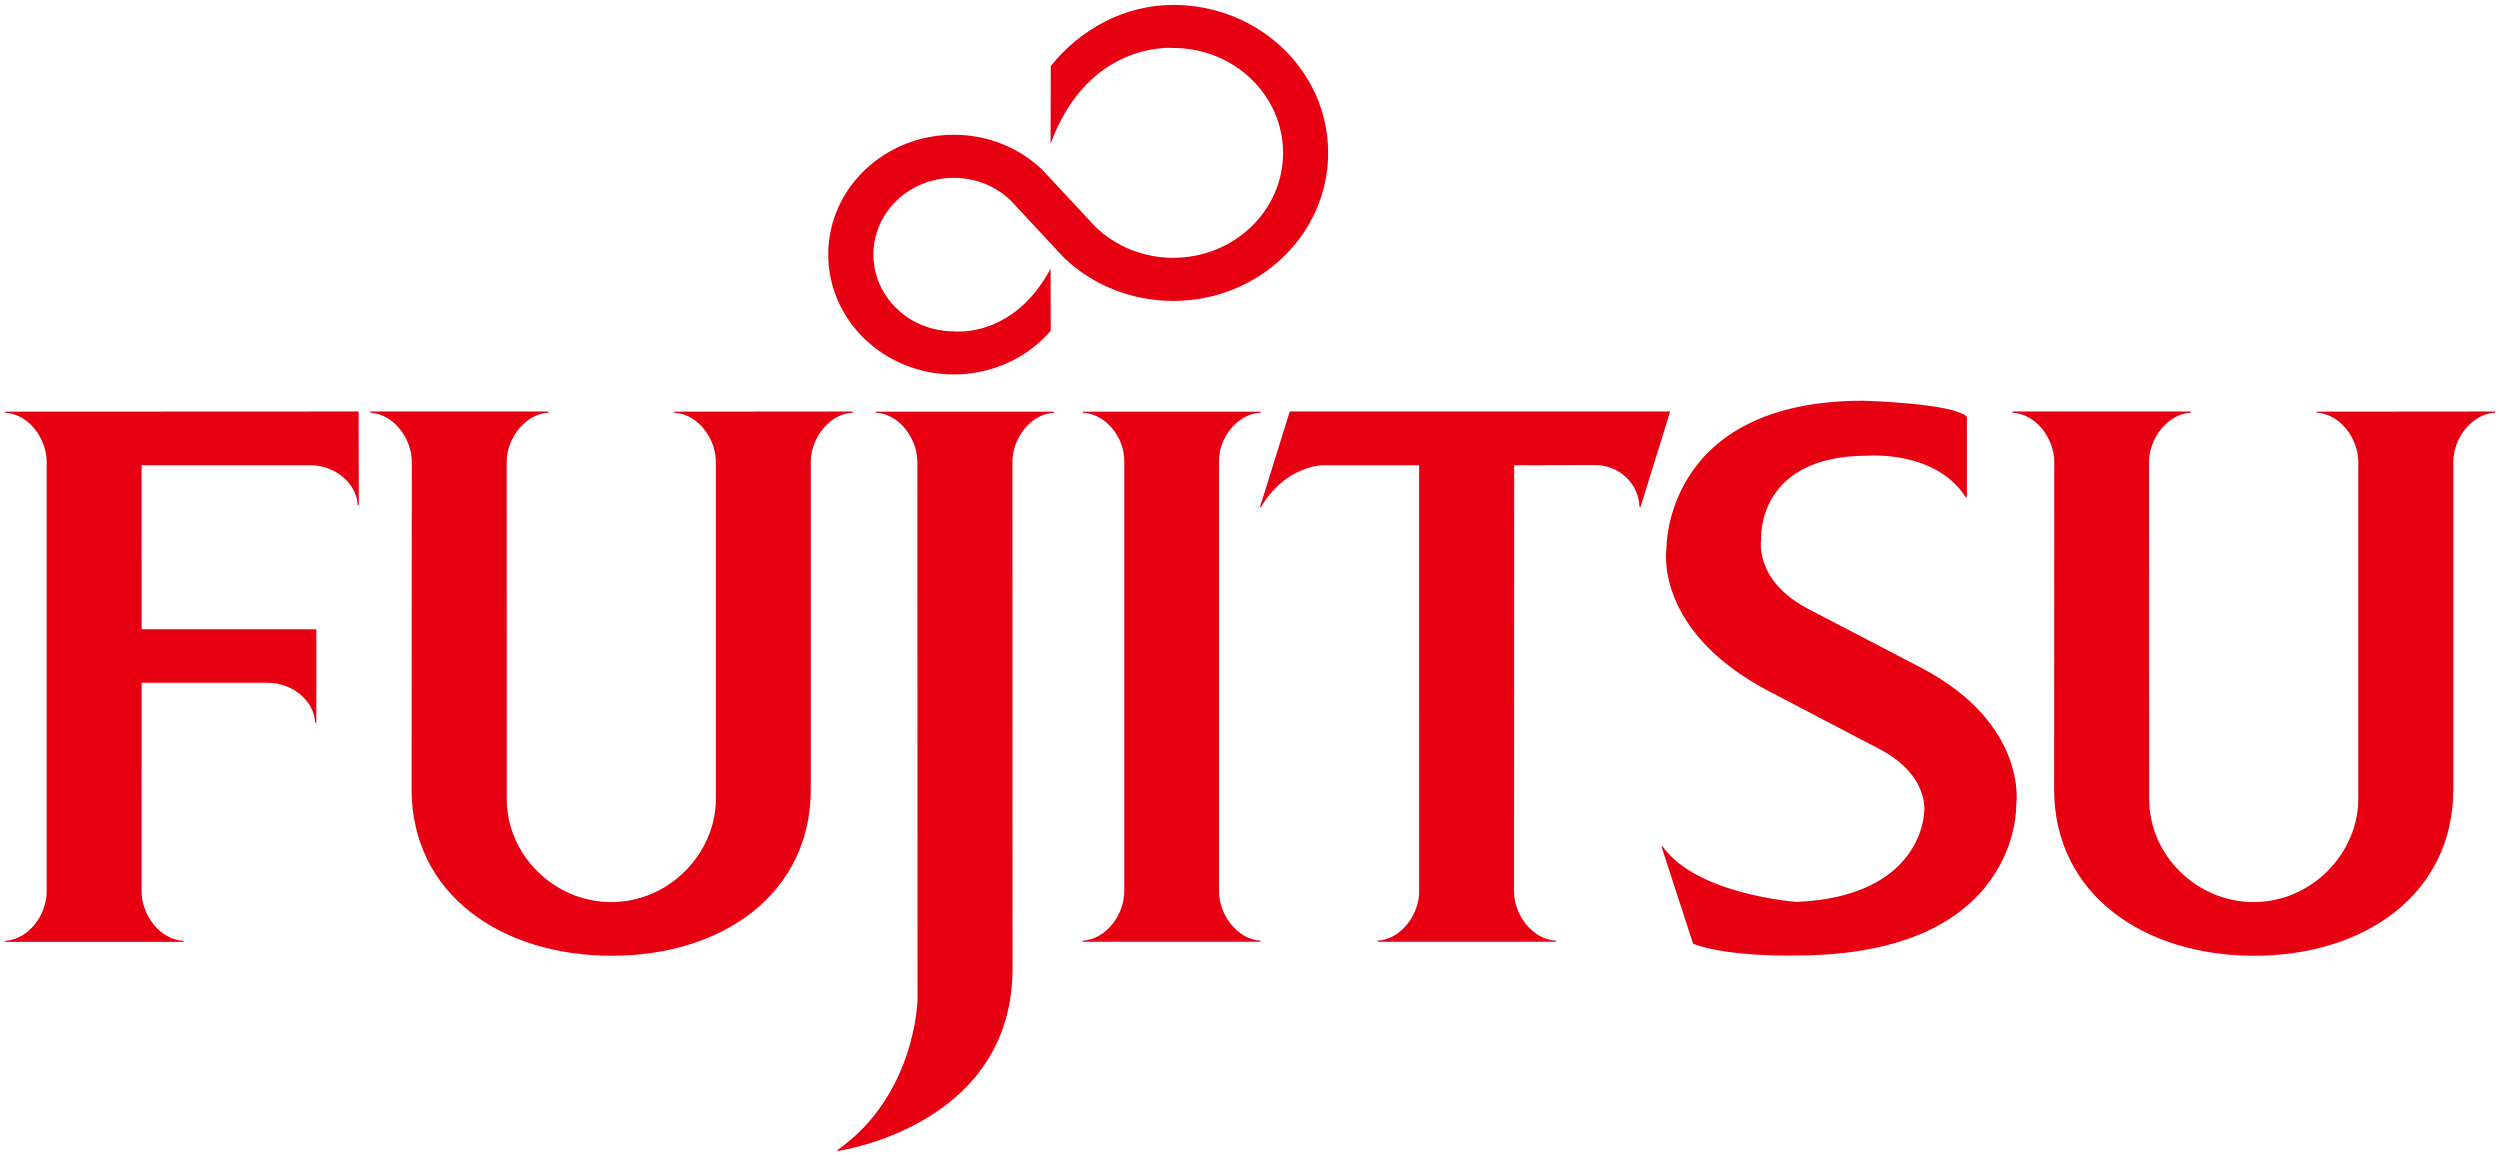
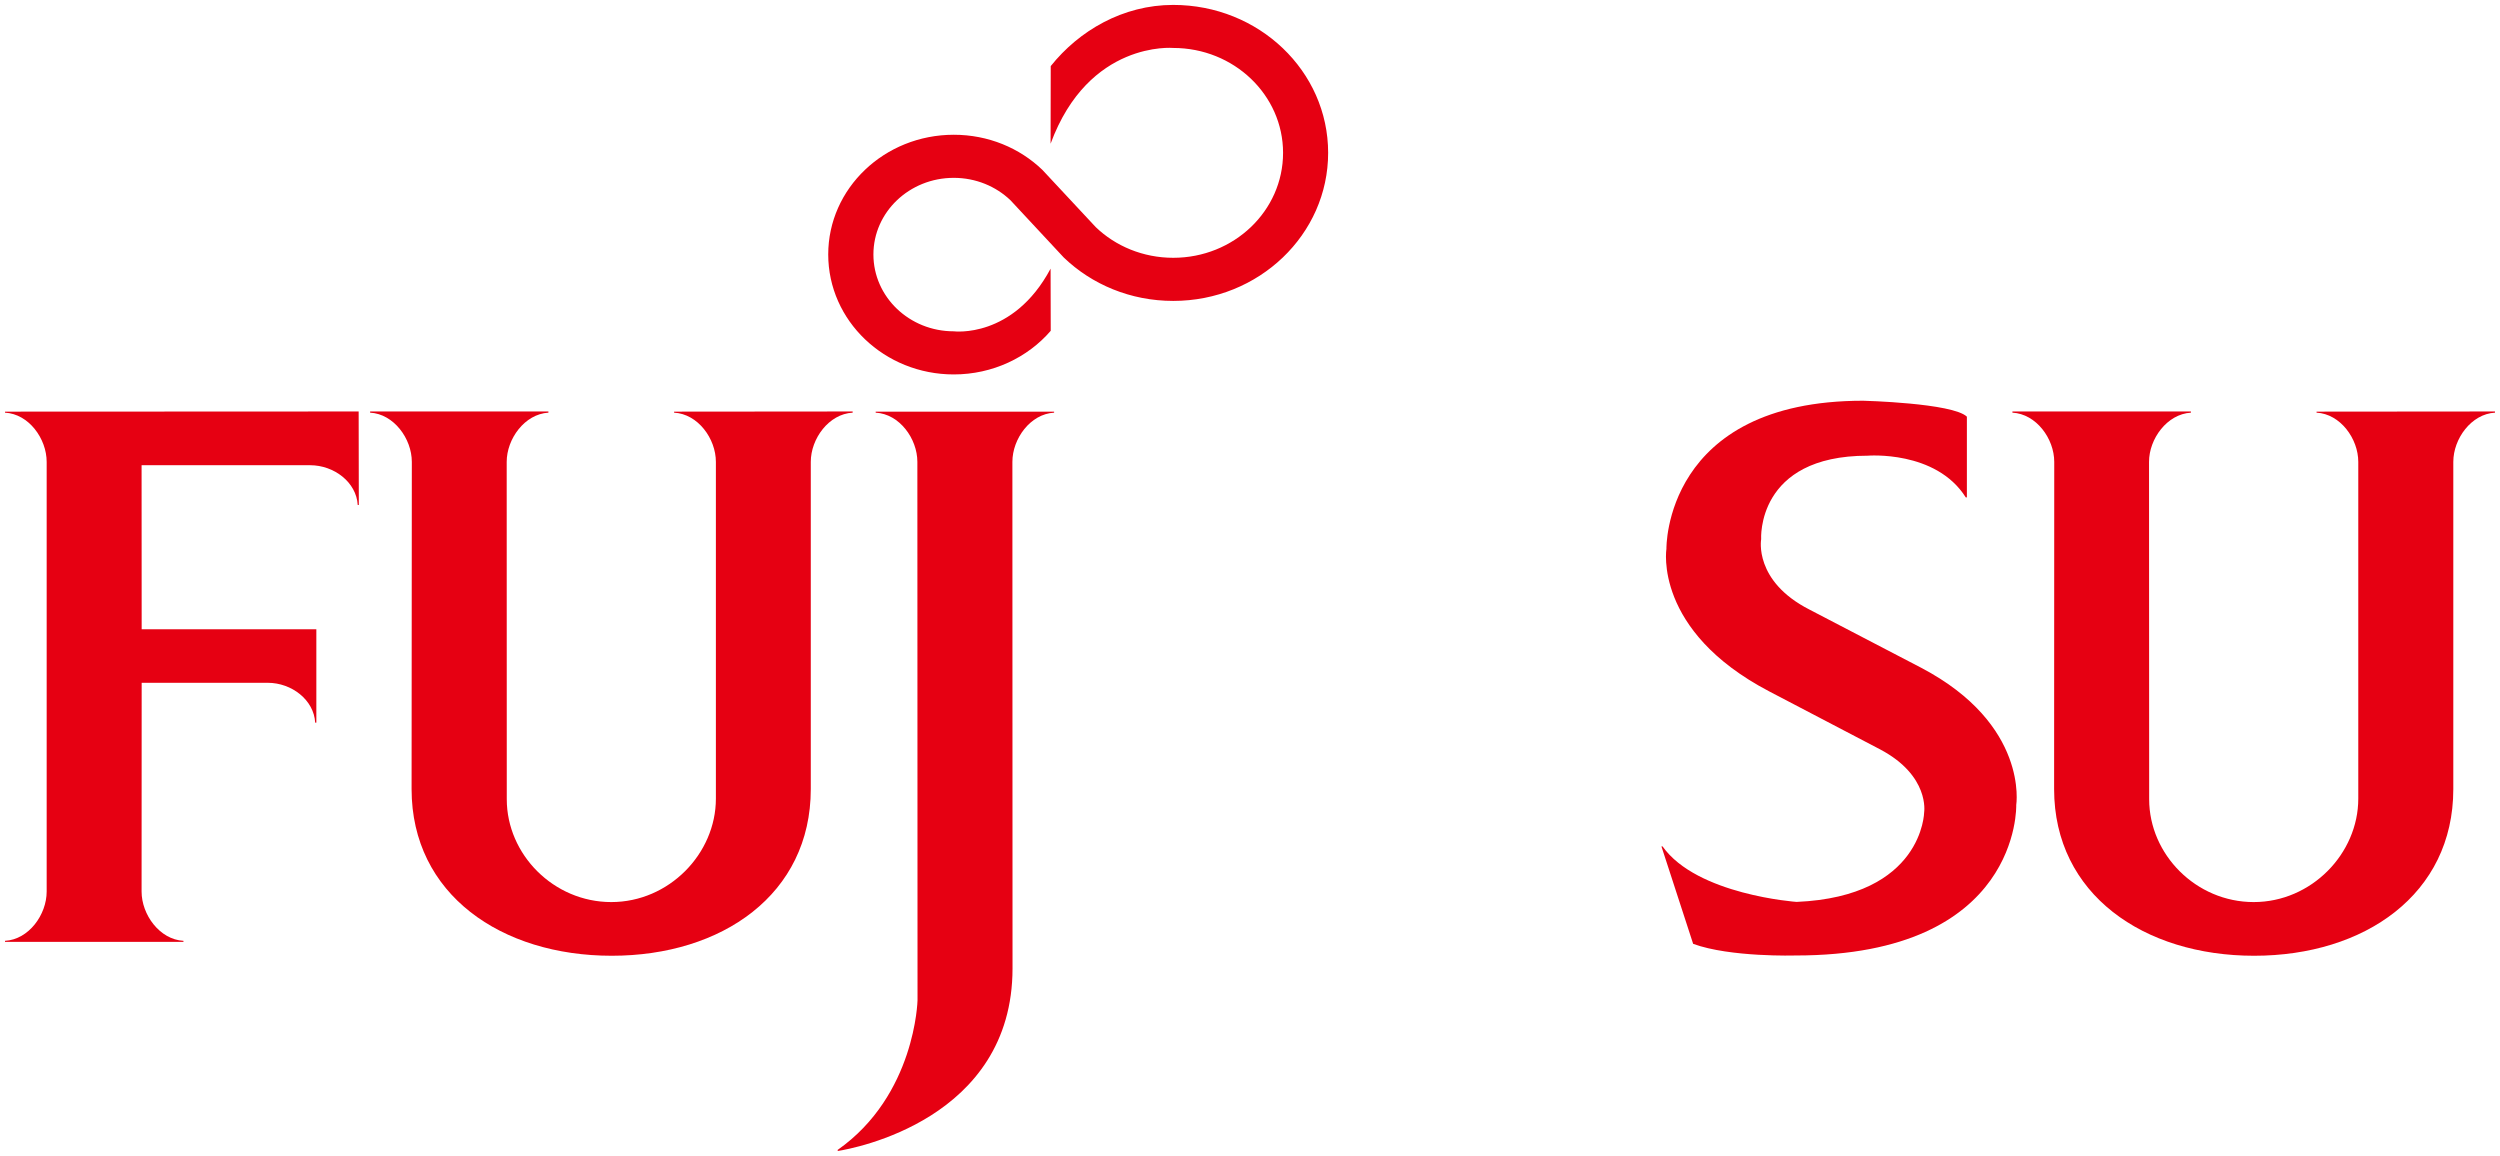
<svg xmlns="http://www.w3.org/2000/svg" width="93" height="43" viewBox="0 0 93 43" fill="none">
  <g clip-path="url(#clip0_63158_507)">
    <path d="M5.27 25.4H9.961C10.85 25.4 11.68 26.038 11.725 26.884H11.768V23.408H5.27L5.267 17.306H11.536C12.429 17.306 13.261 17.942 13.307 18.786H13.348L13.342 15.307L0.186 15.313V15.351C1.072 15.398 1.736 16.32 1.736 17.182V33.166C1.736 34.025 1.072 34.95 0.186 34.999V35.037H6.824V34.999C5.937 34.95 5.267 34.025 5.267 33.166L5.27 25.4Z" fill="#E60012" />
    <path d="M18.852 29.733C18.852 31.784 20.592 33.557 22.74 33.557C24.885 33.557 26.631 31.76 26.631 29.709V17.182C26.631 16.32 25.965 15.398 25.076 15.351V15.313L31.719 15.307V15.351C30.832 15.398 30.161 16.32 30.161 17.182V29.354C30.161 33.272 26.856 35.554 22.757 35.554C18.651 35.554 15.311 33.272 15.311 29.354L15.32 17.182C15.32 16.32 14.65 15.398 13.768 15.351V15.307H20.401V15.351C19.517 15.403 18.849 16.326 18.849 17.182L18.852 29.733Z" fill="#E60012" />
    <path d="M73.126 18.502C72.013 16.739 69.473 16.952 69.473 16.952C65.319 16.952 65.515 20.058 65.515 20.058C65.515 20.058 65.23 21.616 67.317 22.679L71.47 24.842C75.48 26.95 75.004 29.947 75.004 29.947C75.004 29.947 75.185 35.544 66.8 35.544C66.8 35.544 64.364 35.617 62.985 35.111L61.805 31.485H61.846C63.123 33.291 66.834 33.551 66.834 33.551C71.546 33.348 71.579 30.21 71.579 30.21C71.579 30.21 71.79 28.859 69.946 27.88L65.812 25.718C61.497 23.458 61.991 20.414 61.991 20.414C61.991 20.414 61.889 14.907 69.308 14.907C69.308 14.907 72.638 14.991 73.168 15.5V18.502H73.126Z" fill="#E60012" />
    <path d="M40.761 8.448C41.496 9.156 42.523 9.59 43.644 9.59C45.902 9.59 47.73 7.844 47.73 5.686C47.73 3.534 45.902 1.784 43.644 1.784C43.644 1.784 40.498 1.499 39.082 5.346L39.087 2.459C40.14 1.141 41.771 0.183 43.644 0.183C46.83 0.183 49.407 2.644 49.407 5.686C49.407 8.723 46.83 11.194 43.644 11.194C42.052 11.194 40.613 10.58 39.572 9.579L37.59 7.45C37.047 6.931 36.3 6.616 35.48 6.616C33.829 6.616 32.491 7.891 32.491 9.466C32.491 11.047 33.829 12.325 35.48 12.325C35.48 12.325 37.688 12.608 39.082 9.994L39.087 12.306C38.233 13.297 36.928 13.929 35.48 13.929C32.903 13.929 30.81 11.931 30.81 9.466C30.81 7.006 32.903 5.013 35.48 5.013C36.764 5.013 37.93 5.505 38.776 6.319L40.761 8.448Z" fill="#E60012" />
-     <path d="M41.823 17.14C41.823 16.278 41.155 15.395 40.27 15.351V15.313H46.897V15.351C46.018 15.399 45.347 16.283 45.347 17.14V33.159C45.347 34.019 46.018 34.944 46.897 34.995V35.032H40.27V34.995C41.155 34.944 41.823 34.019 41.823 33.159V17.14Z" fill="#E60012" />
    <path d="M37.661 17.182C37.661 16.321 38.327 15.399 39.213 15.351V15.313H32.575V15.351C33.463 15.399 34.126 16.321 34.126 17.182L34.132 37.208C34.132 37.208 34.057 40.744 31.159 42.778L31.166 42.817C31.738 42.725 37.666 41.65 37.666 36.022L37.661 17.182Z" fill="#E60012" />
-     <path d="M46.873 18.861H46.912C47.811 17.325 49.196 17.307 49.196 17.307H52.79L52.792 33.166C52.792 34.025 52.124 34.944 51.239 34.995V35.032H57.885V34.995C56.993 34.944 56.322 34.019 56.322 33.166L56.327 17.307L59.33 17.3C60.242 17.3 60.964 17.995 60.99 18.861H61.027L62.13 15.307H47.979L46.873 18.861Z" fill="#E60012" />
    <path d="M79.949 29.733C79.949 31.784 81.689 33.557 83.838 33.557C85.98 33.557 87.728 31.76 87.728 29.709V17.182C87.728 16.32 87.061 15.398 86.176 15.351V15.313L92.814 15.307V15.351C91.934 15.398 91.263 16.32 91.263 17.182V29.354C91.263 33.272 87.957 35.554 83.852 35.554C79.754 35.554 76.413 33.272 76.413 29.354L76.418 17.182C76.418 16.32 75.749 15.398 74.862 15.351V15.307H81.502V15.351C80.613 15.403 79.944 16.326 79.944 17.182L79.949 29.733Z" fill="#E60012" />
  </g>
  <defs>
    <clipPath id="clip0_63158_507">
      <rect width="93" height="43" fill="white" />
    </clipPath>
  </defs>
</svg>